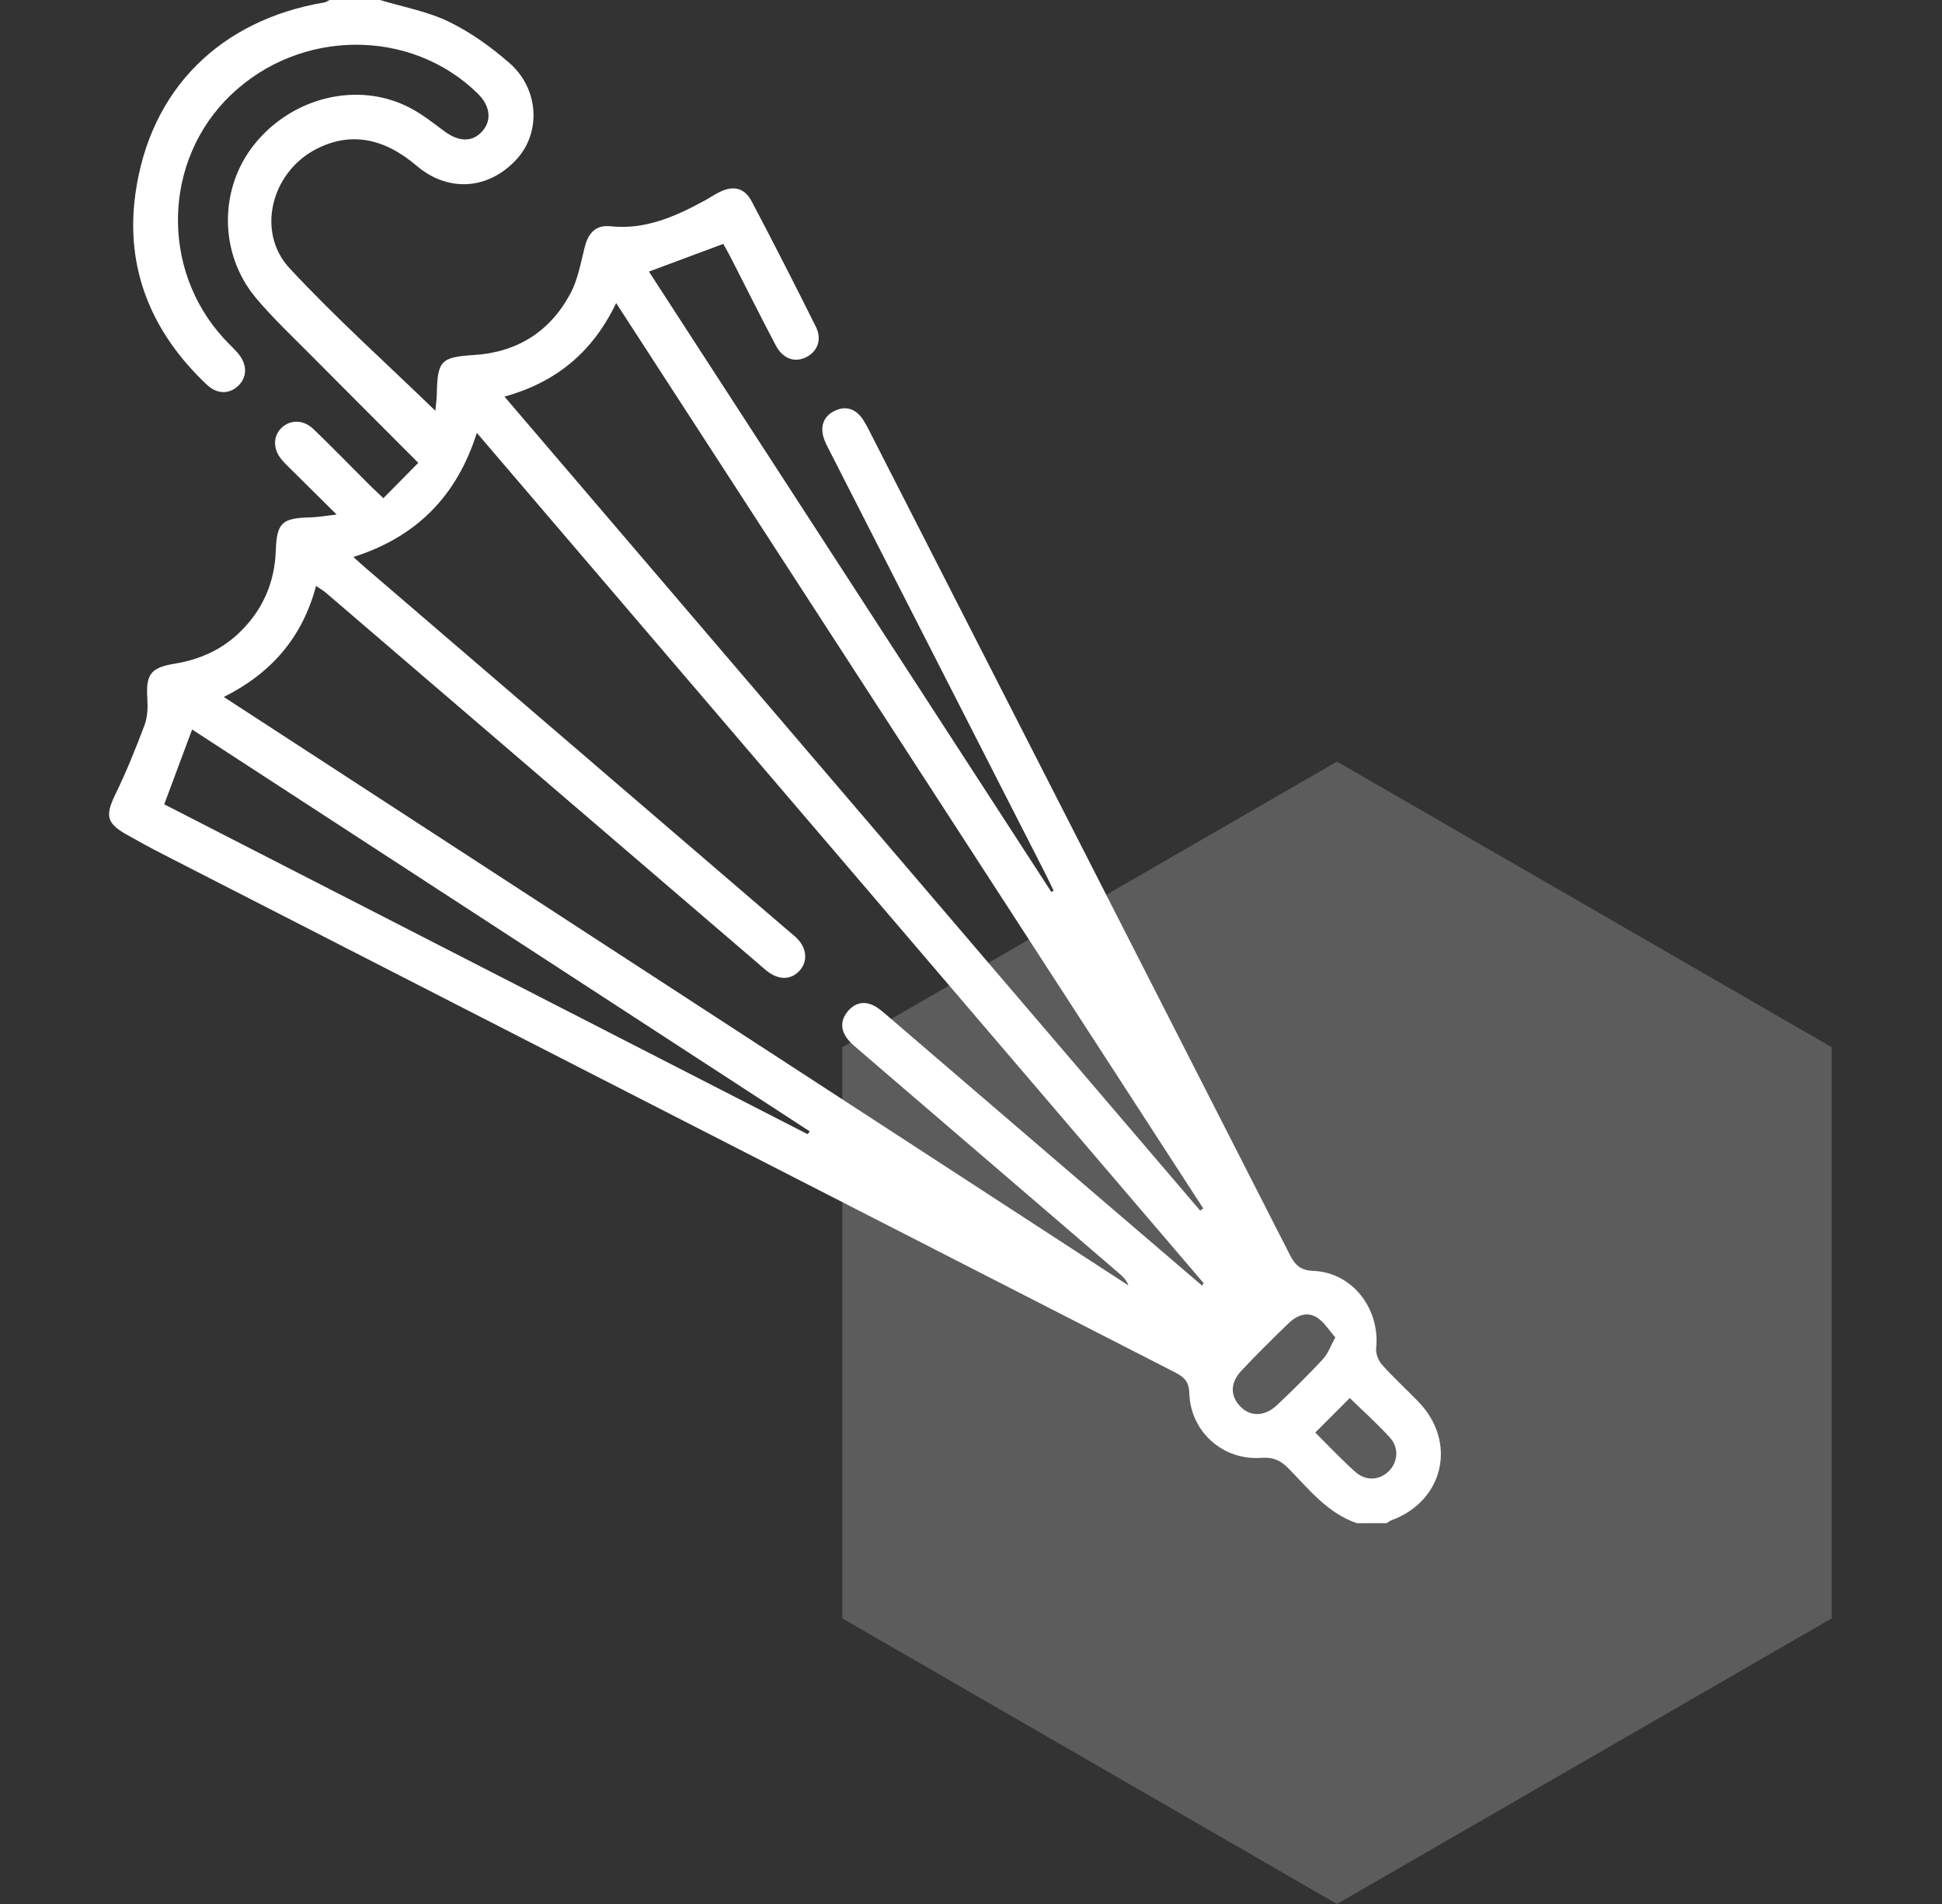
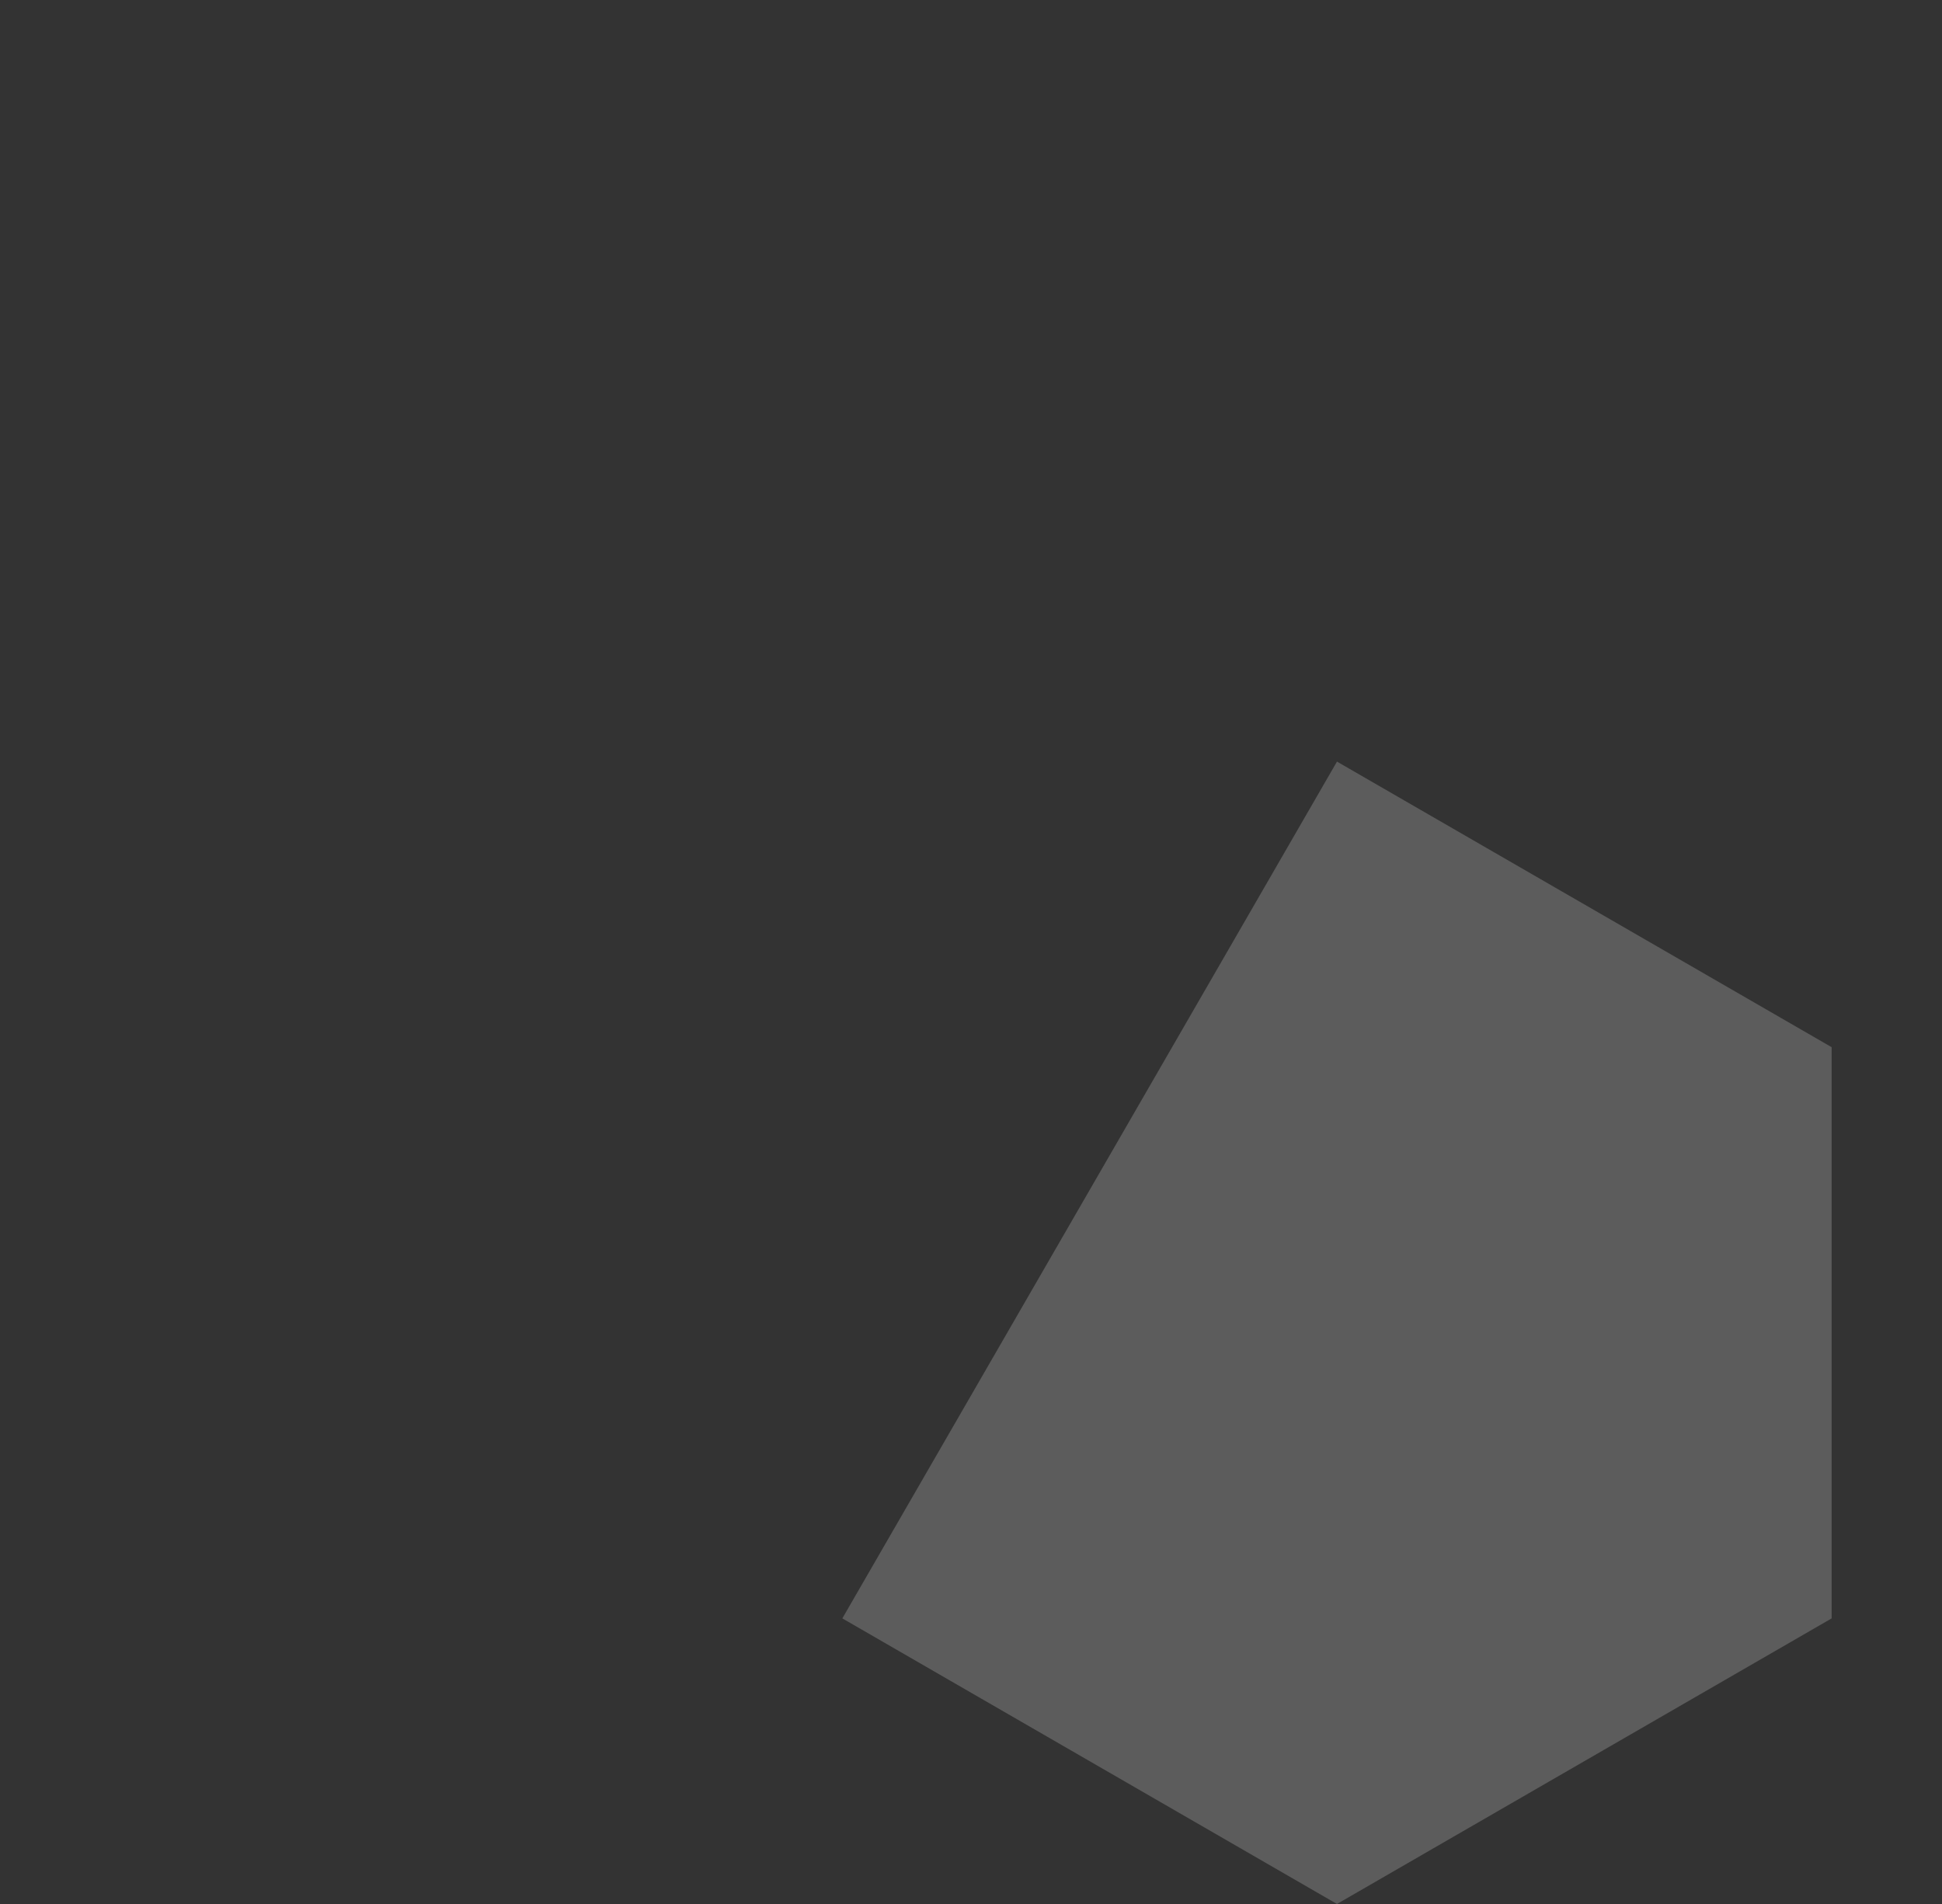
<svg xmlns="http://www.w3.org/2000/svg" width="51" height="50" viewBox="0 0 51 50" fill="none">
  <rect x="0" y="0" width="51" height="50" fill="#333333" stroke="none" />
-   <path d="M35.111 20L48.102 27.5V42.5L35.111 50L22.121 42.5V27.5L35.111 20Z" fill="white" fill-opacity="0.2" />
-   <path d="M35.633 40C34.863 39.736 34.376 39.11 33.836 38.56C33.629 38.348 33.433 38.262 33.126 38.284C32.119 38.36 31.262 37.596 31.234 36.588C31.225 36.281 31.098 36.163 30.859 36.04C21.994 31.506 13.131 26.967 4.269 22.428C3.946 22.262 3.626 22.088 3.31 21.908C2.792 21.614 2.763 21.409 3.03 20.86C3.317 20.268 3.566 19.655 3.797 19.038C3.876 18.827 3.883 18.575 3.869 18.346C3.829 17.714 3.949 17.534 4.587 17.429C5.26 17.318 5.851 17.052 6.336 16.564C6.913 15.985 7.212 15.285 7.242 14.47C7.269 13.729 7.398 13.604 8.148 13.587C8.349 13.582 8.549 13.545 8.841 13.513C8.42 13.096 8.062 12.742 7.705 12.387C7.603 12.286 7.497 12.188 7.405 12.08C7.167 11.805 7.164 11.46 7.391 11.238C7.618 11.017 7.968 11.014 8.231 11.267C8.718 11.735 9.189 12.222 9.667 12.699C9.767 12.799 9.872 12.895 10.068 13.083C10.376 12.771 10.671 12.472 10.985 12.154C9.995 11.161 9.083 10.254 8.179 9.341C7.685 8.842 7.169 8.359 6.72 7.823C5.747 6.661 5.747 4.951 6.682 3.788C7.679 2.547 9.396 2.129 10.746 2.821C11.078 2.991 11.376 3.229 11.677 3.452C12.062 3.736 12.423 3.736 12.68 3.43C12.918 3.145 12.869 2.773 12.548 2.459C10.79 0.731 7.879 0.749 6.058 2.498C4.288 4.198 4.203 7.051 5.87 8.879C5.993 9.014 6.127 9.137 6.247 9.274C6.492 9.558 6.497 9.889 6.271 10.117C6.037 10.354 5.708 10.363 5.433 10.104C3.986 8.738 3.28 7.062 3.557 5.081C3.941 2.339 5.788 0.525 8.519 0.064C8.567 0.057 8.61 0.022 8.655 0C9.096 0 9.539 0 9.98 0C10.583 0.183 11.221 0.297 11.783 0.568C12.358 0.847 12.898 1.235 13.381 1.657C14.155 2.333 14.211 3.473 13.575 4.174C12.834 4.989 11.769 5.06 10.937 4.35C10.062 3.603 9.17 3.459 8.287 3.924C7.122 4.536 6.722 6.096 7.607 7.047C8.817 8.348 10.145 9.539 11.433 10.787C11.443 10.673 11.468 10.502 11.472 10.331C11.489 9.479 11.581 9.377 12.435 9.324C13.579 9.254 14.439 8.713 14.977 7.714C15.175 7.347 15.25 6.908 15.354 6.495C15.446 6.128 15.639 5.901 16.03 5.942C16.945 6.039 17.733 5.688 18.504 5.268C18.641 5.193 18.77 5.104 18.911 5.036C19.265 4.867 19.553 4.934 19.739 5.285C20.315 6.377 20.876 7.477 21.426 8.581C21.592 8.914 21.47 9.23 21.174 9.379C20.869 9.532 20.558 9.424 20.368 9.062C19.962 8.291 19.574 7.512 19.177 6.736C19.119 6.622 19.053 6.512 18.995 6.405C18.351 6.645 17.725 6.878 17.042 7.132C20.563 12.56 24.085 17.99 27.609 23.422C27.629 23.411 27.649 23.4 27.669 23.39C27.604 23.255 27.541 23.118 27.474 22.985C25.584 19.281 23.693 15.578 21.804 11.874C21.734 11.735 21.653 11.596 21.617 11.447C21.546 11.162 21.647 10.926 21.912 10.793C22.175 10.66 22.425 10.715 22.61 10.946C22.713 11.076 22.788 11.232 22.865 11.383C26.536 18.569 30.206 25.756 33.87 32.945C34.012 33.224 34.147 33.36 34.498 33.375C35.514 33.416 36.248 34.372 36.14 35.402C36.125 35.543 36.197 35.73 36.292 35.837C36.595 36.176 36.933 36.483 37.249 36.81C38.274 37.867 37.919 39.418 36.542 39.923C36.498 39.94 36.458 39.973 36.416 39.999C36.153 40 35.893 40 35.633 40ZM31.567 33.76C31.581 33.739 31.596 33.719 31.611 33.698C25.259 26.268 18.908 18.837 12.522 11.367C11.992 13.046 10.921 14.106 9.28 14.627C9.407 14.74 9.5 14.827 9.598 14.911C13.308 18.096 17.017 21.28 20.727 24.465C20.796 24.524 20.87 24.579 20.933 24.645C21.189 24.905 21.216 25.245 21.004 25.483C20.793 25.722 20.495 25.745 20.198 25.541C20.102 25.475 20.016 25.394 19.927 25.317C16.137 22.066 12.348 18.815 8.557 15.565C8.484 15.503 8.399 15.455 8.3 15.387C7.941 16.742 7.122 17.68 5.878 18.303C13.835 23.48 21.736 28.618 29.635 33.757C29.581 33.609 29.482 33.518 29.38 33.431C27.101 31.474 24.822 29.518 22.543 27.561C22.454 27.485 22.364 27.41 22.288 27.322C22.07 27.07 22.058 26.795 22.274 26.546C22.478 26.311 22.74 26.277 23.011 26.444C23.099 26.499 23.179 26.566 23.258 26.634C25.104 28.217 26.949 29.801 28.794 31.385C29.718 32.177 30.643 32.968 31.567 33.76ZM31.518 31.791C31.545 31.773 31.572 31.753 31.599 31.734C26.469 23.823 21.339 15.912 16.181 7.958C15.56 9.259 14.593 10.041 13.249 10.416C19.358 17.562 25.438 24.677 31.518 31.791ZM21.206 29.783C21.227 29.76 21.247 29.735 21.267 29.712C15.855 26.19 10.443 22.669 5.045 19.157C4.793 19.833 4.556 20.47 4.313 21.122C9.946 24.011 15.577 26.896 21.206 29.783ZM35.068 35.12C34.9 34.932 34.772 34.715 34.583 34.597C34.322 34.432 34.049 34.548 33.84 34.75C33.42 35.156 33.003 35.567 32.604 35.993C32.303 36.312 32.305 36.654 32.571 36.934C32.831 37.207 33.213 37.205 33.538 36.898C33.953 36.506 34.359 36.103 34.749 35.685C34.873 35.551 34.937 35.357 35.068 35.12ZM34.541 37.62C34.885 37.962 35.222 38.321 35.588 38.649C35.87 38.901 36.224 38.877 36.47 38.636C36.709 38.401 36.748 38.024 36.503 37.754C36.167 37.383 35.791 37.049 35.447 36.713C35.144 37.016 34.853 37.308 34.541 37.62Z" fill="white" />
+   <path d="M35.111 20L48.102 27.5V42.5L35.111 50L22.121 42.5L35.111 20Z" fill="white" fill-opacity="0.2" />
</svg>